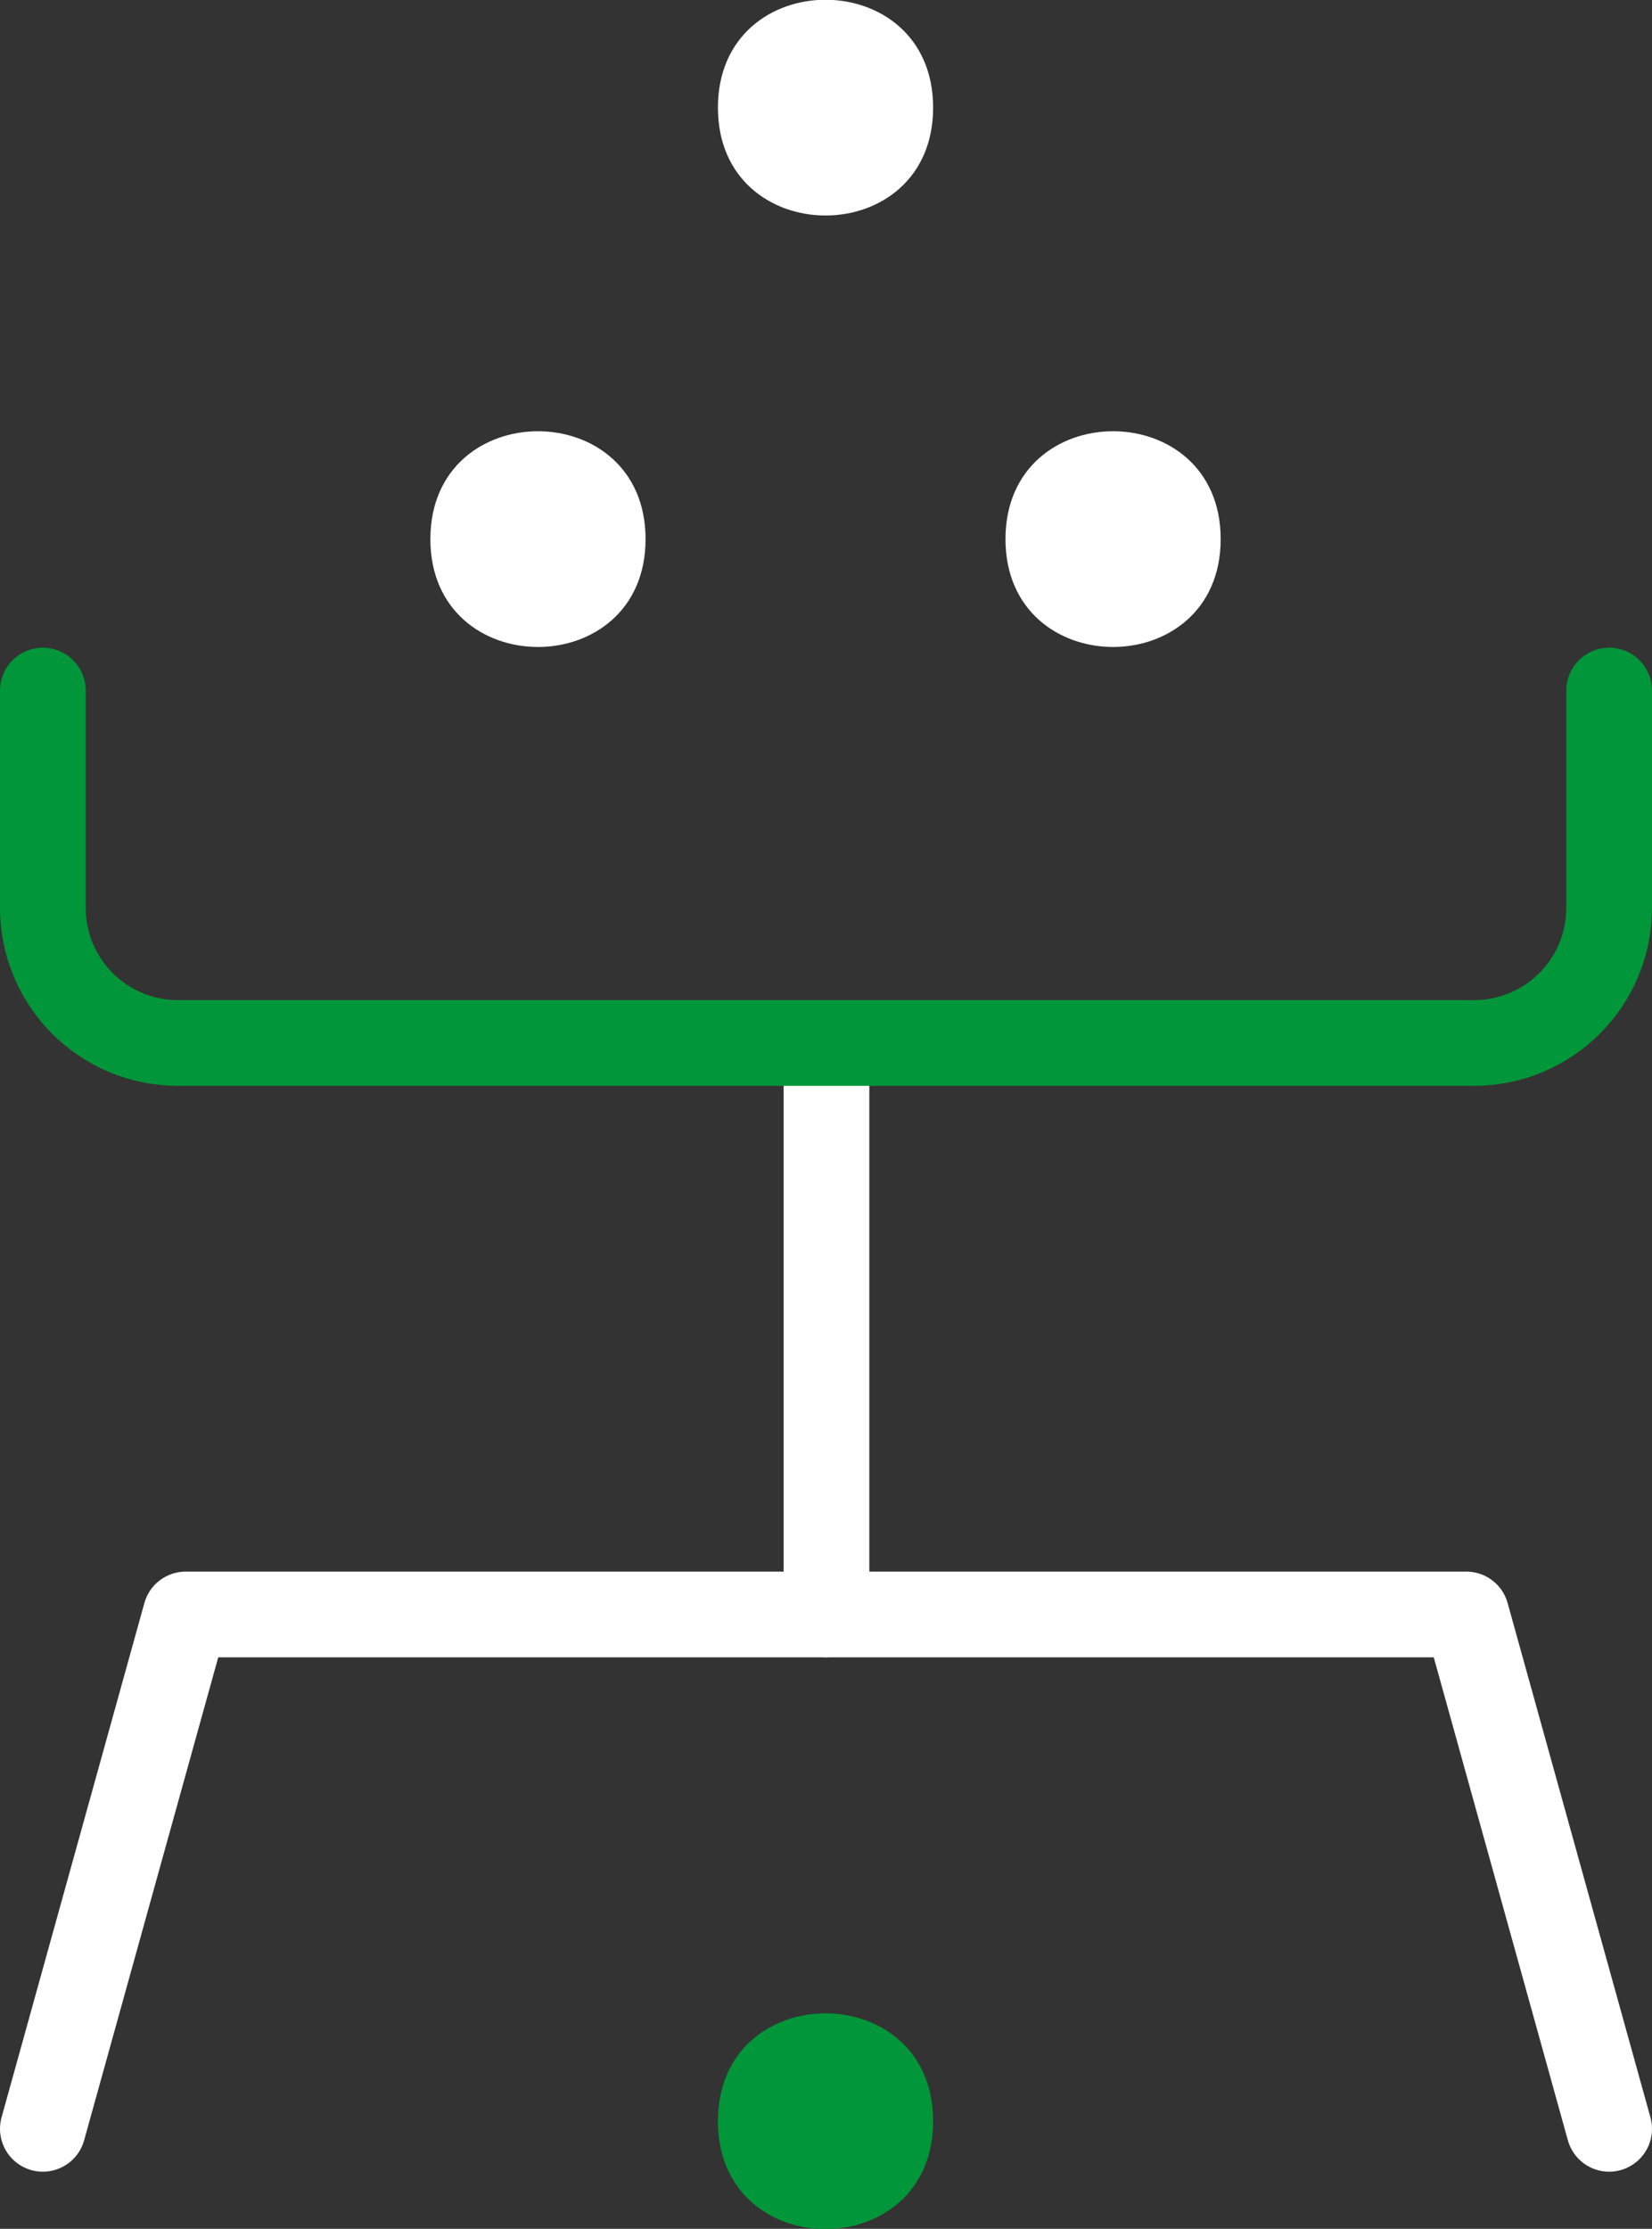
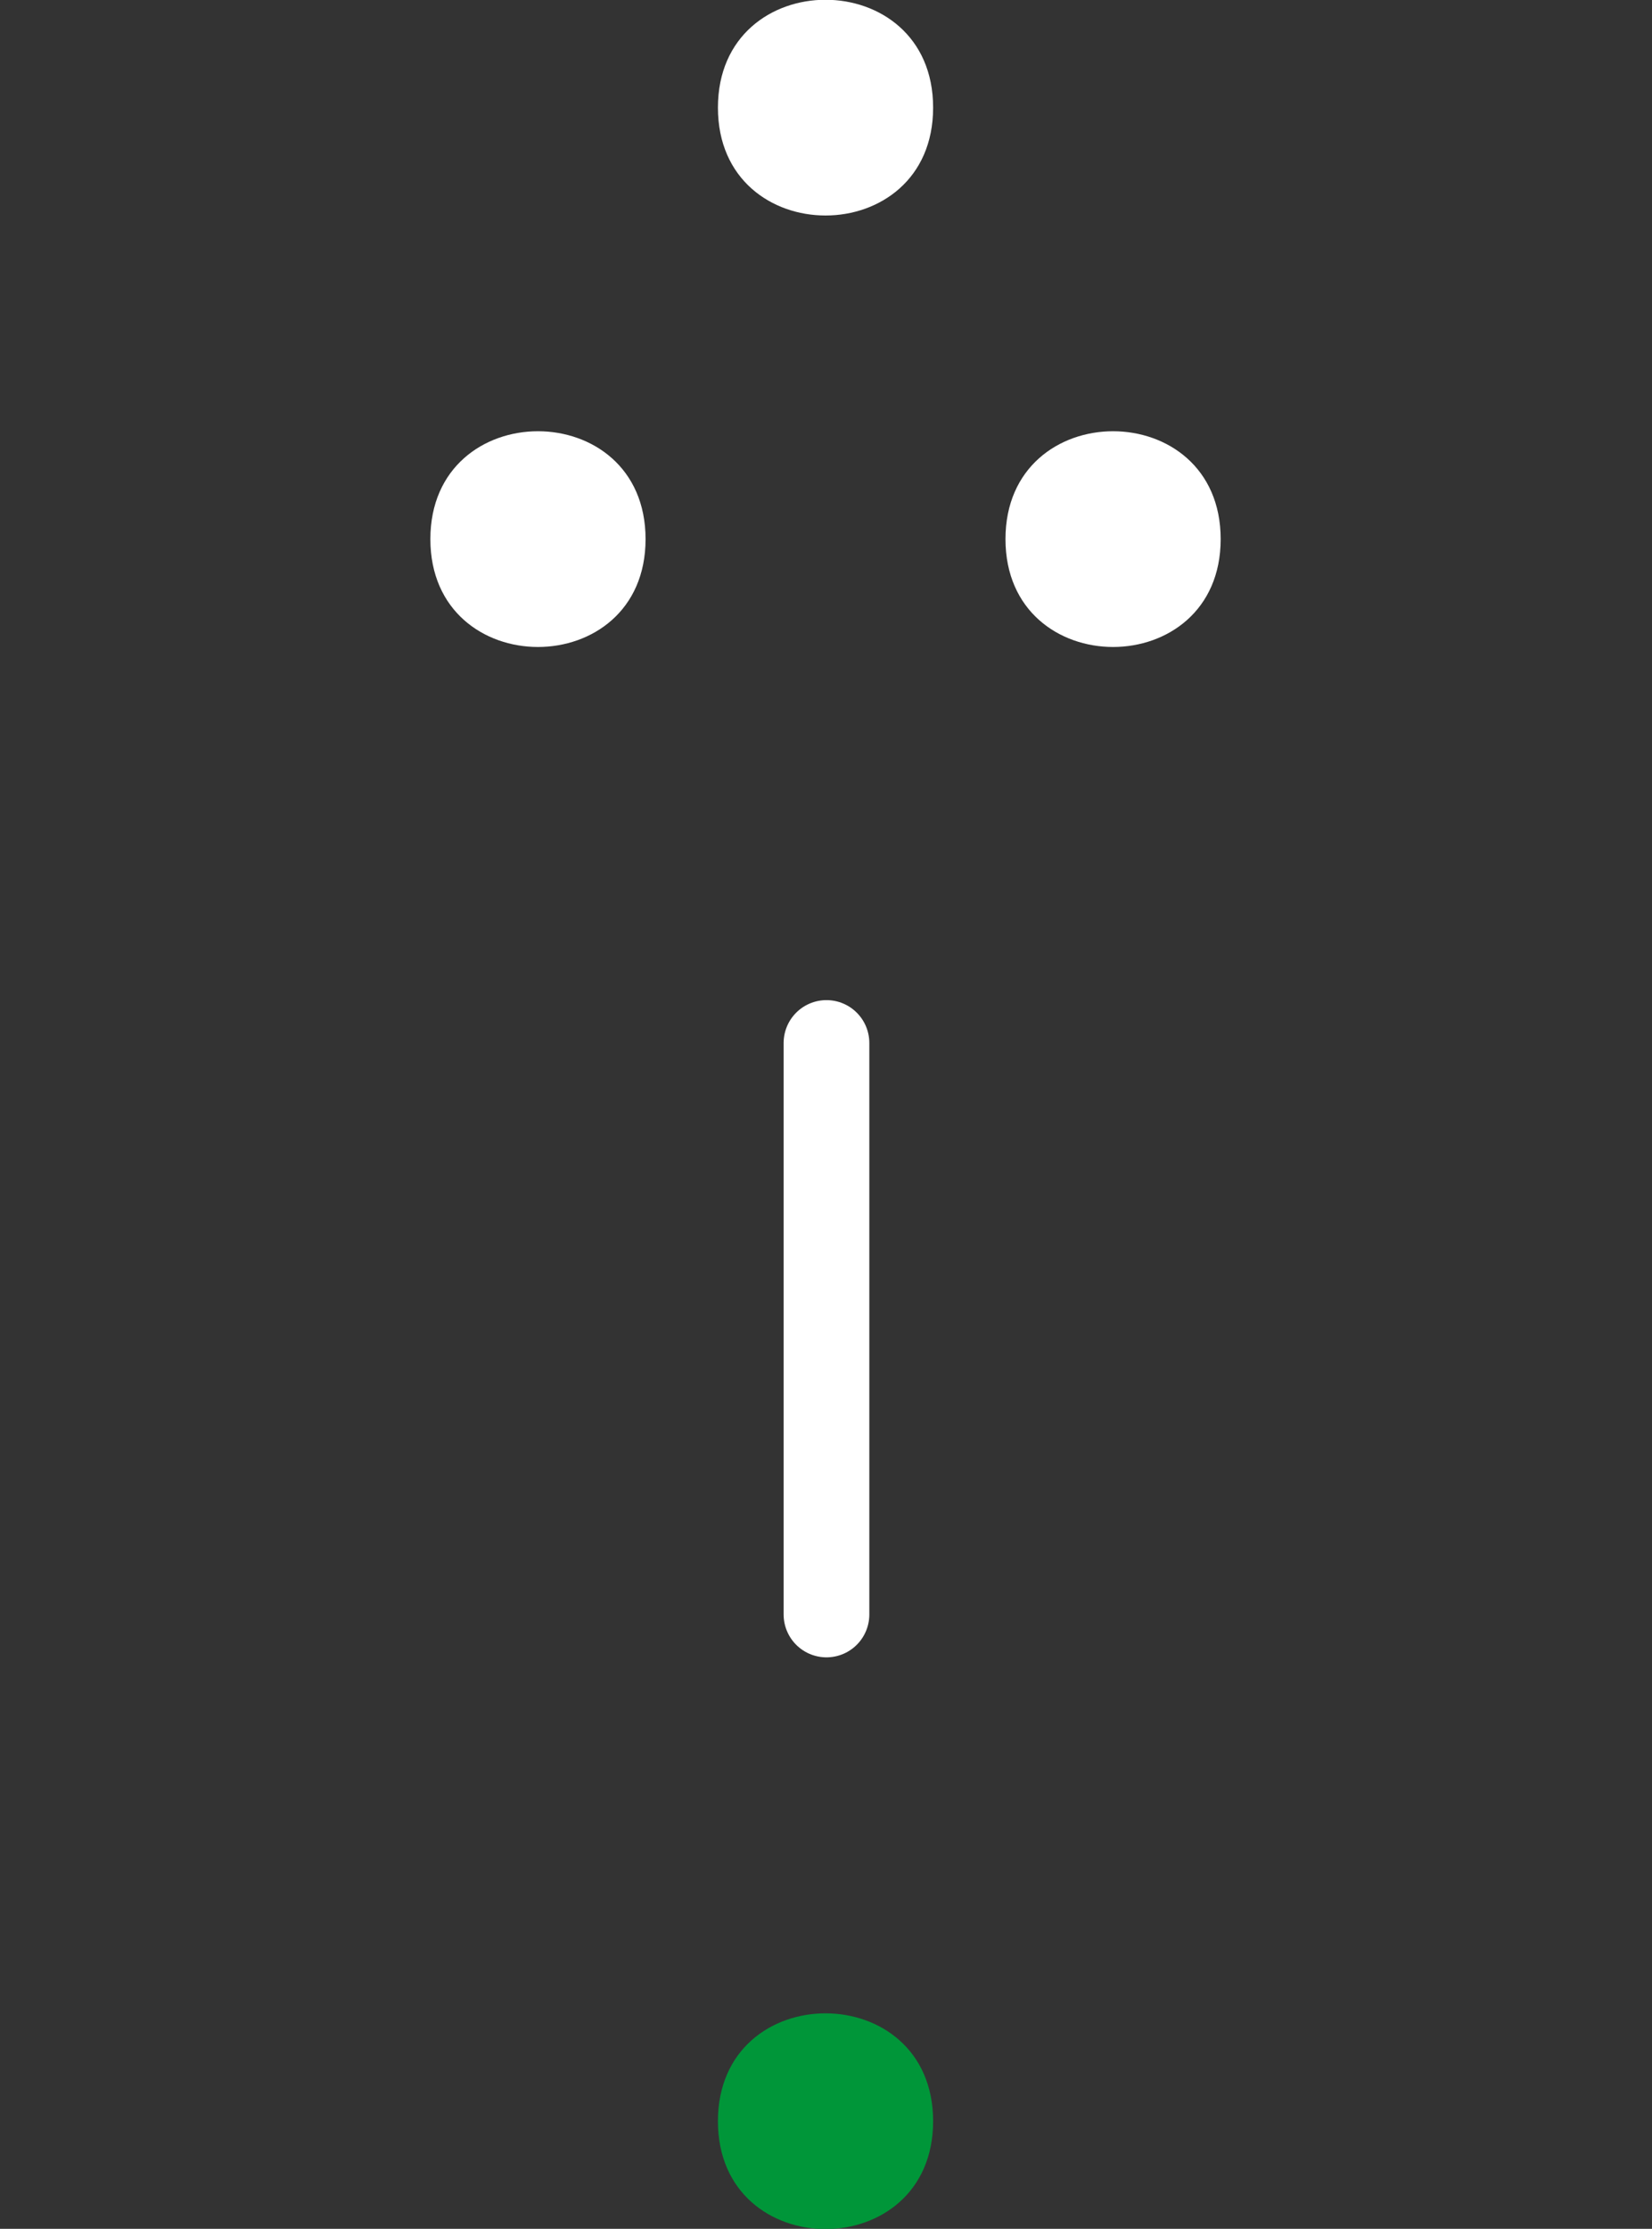
<svg xmlns="http://www.w3.org/2000/svg" id="uuid-8a61fe00-24b8-4684-8b38-e2e4806f824c" data-name="Layer 2" viewBox="0 0 173.5 234">
  <rect x="0" y="0" width="173.5" height="234" fill="#333333" stroke="none" />
  <g id="uuid-d2ed7293-8544-448a-b11e-96d9b95842ef" data-name="Layer 1">
    <g>
      <path d="m67.8,56.6c0,15.1-22.6,15.1-22.6,0s22.6-15.1,22.6,0" fill="#fff" />
      <path d="m128.2,56.6c0,15.1-22.6,15.1-22.6,0s22.6-15.1,22.6,0" fill="#fff" />
      <path d="m98,11.3c0,15.1-22.6,15.1-22.6,0s22.6-15.1,22.6,0" fill="#fff" />
      <path d="m98,222.7c0,15.1-22.6,15.1-22.6,0s22.6-15.1,22.6,0" fill="#009639" />
-       <polyline points="169 223.5 154 169.5 19.5 169.5 4.5 223.5" fill="none" stroke="#fff" stroke-linecap="round" stroke-linejoin="round" stroke-width="9" />
      <line x1="86.8" y1="169.5" x2="86.8" y2="109.5" fill="none" stroke="#fff" stroke-linecap="round" stroke-linejoin="round" stroke-width="9" />
-       <path d="m169,72.5v22.8c0,7.9-6.4,14.2-14.2,14.2H18.7c-7.9,0-14.2-6.4-14.2-14.2v-22.8" fill="none" stroke="#009639" stroke-linecap="round" stroke-linejoin="round" stroke-width="9" />
    </g>
  </g>
</svg>